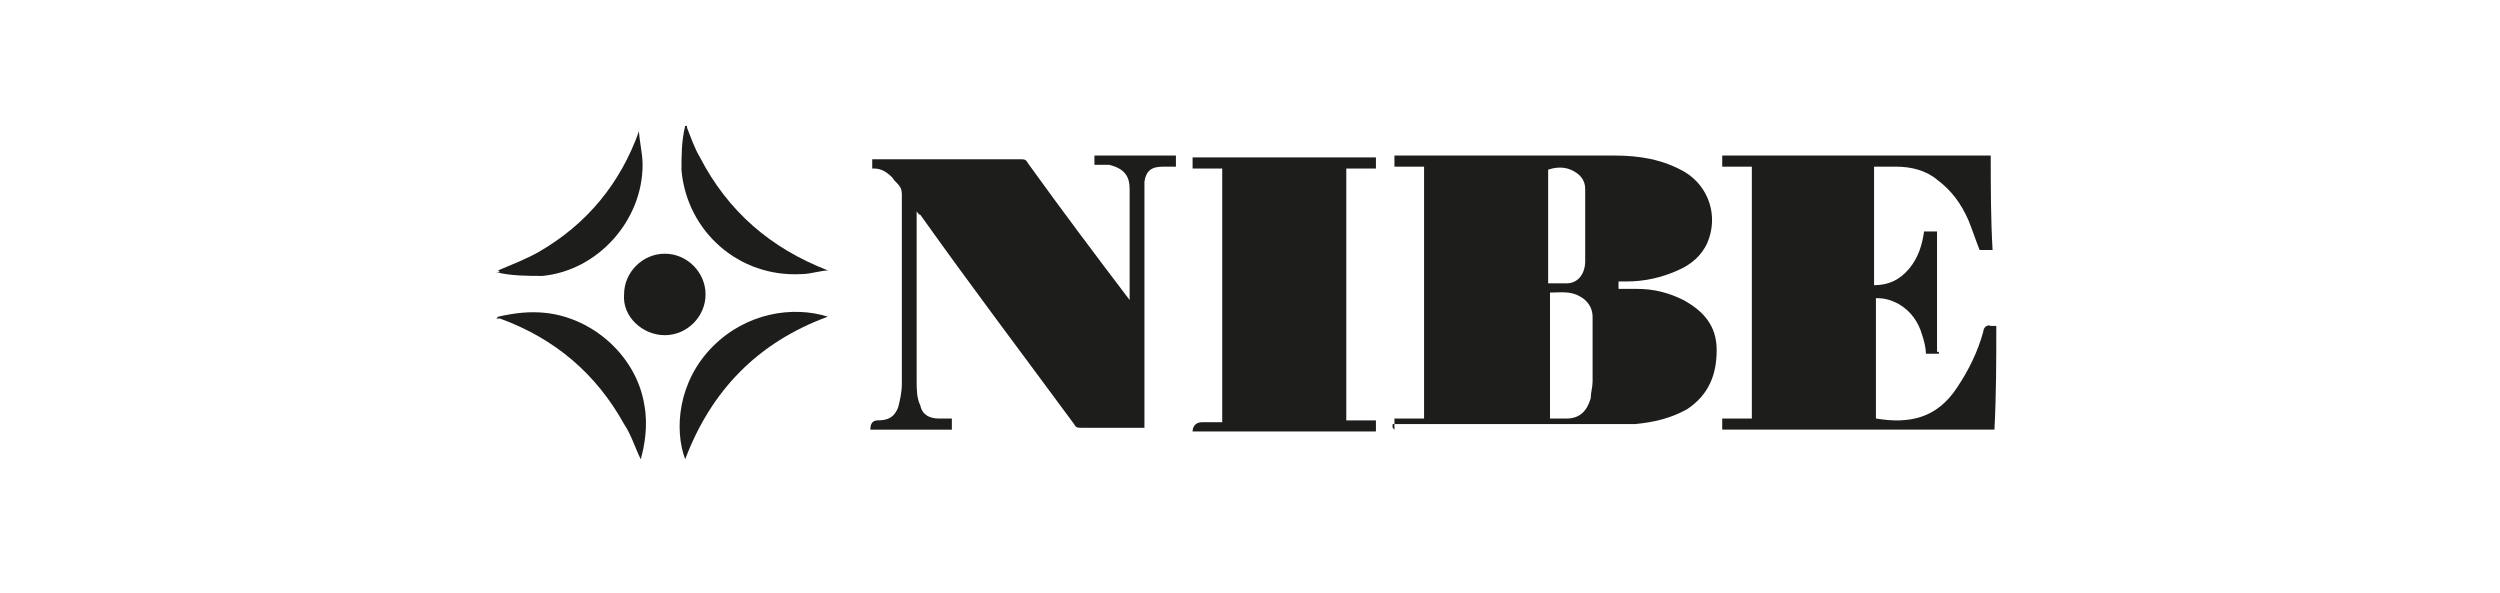
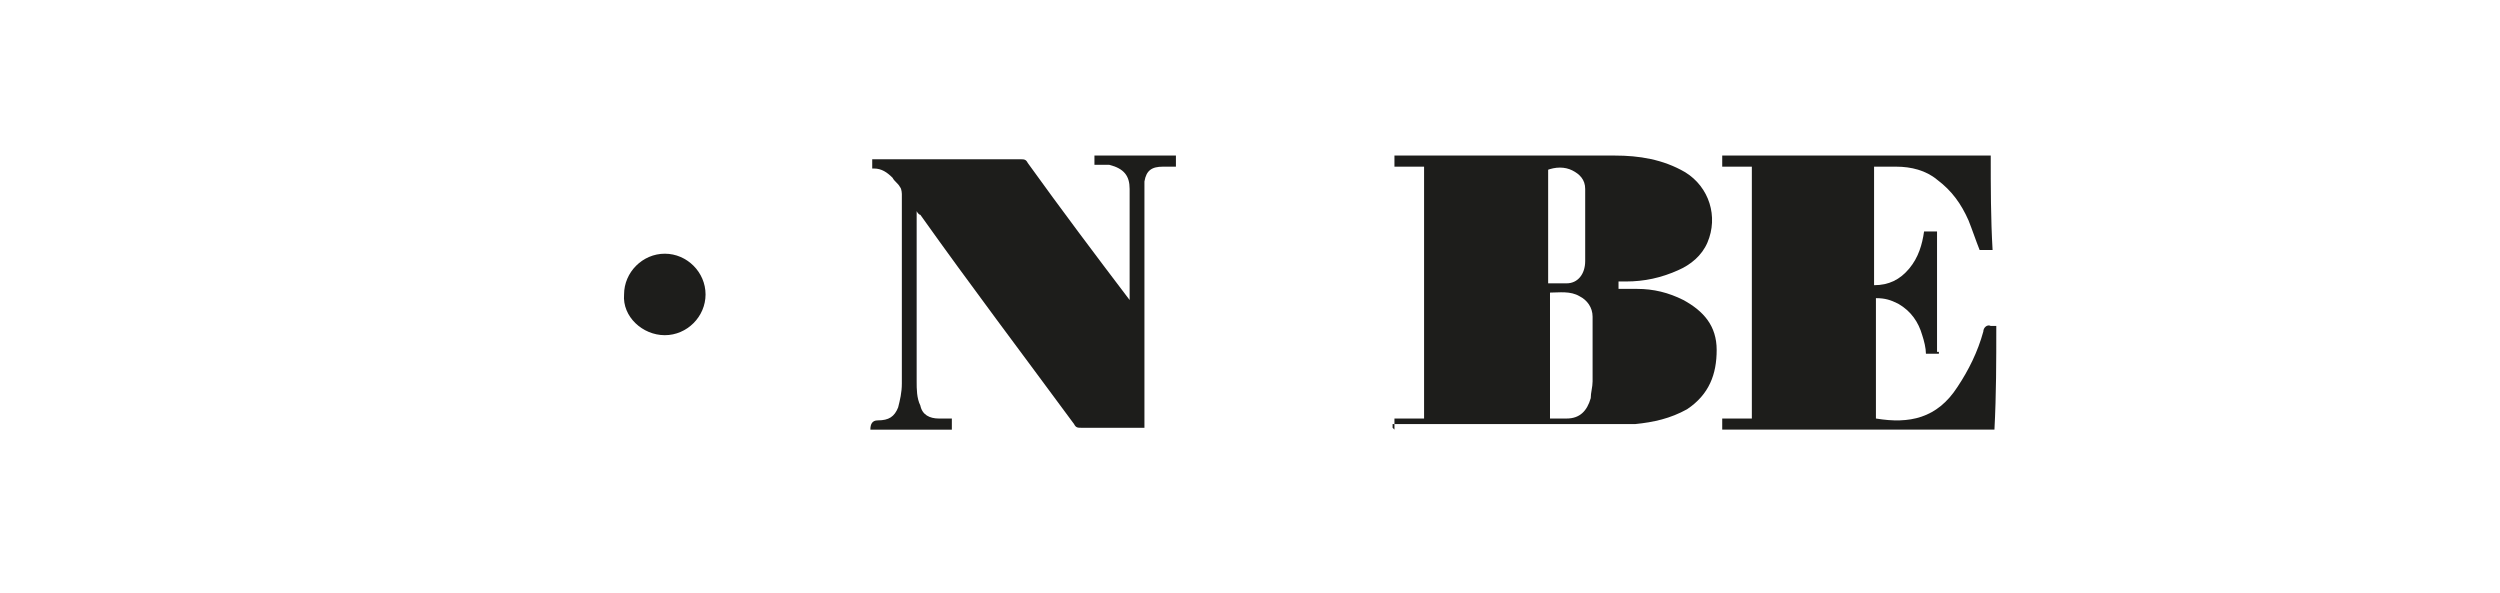
<svg xmlns="http://www.w3.org/2000/svg" id="Laag_1" version="1.1" viewBox="0 0 135 32">
  <defs>
    <style>
      .st0 {
        fill: #1d1d1b;
      }
    </style>
  </defs>
-   <path class="st0" d="M26.9,17.1c.9-.2,1.7-.3,2.6-.2,2.6.3,4.9,2.4,5.3,5,.2,1.1,0,2.2-.2,2.9-.3-.6-.5-1.3-.9-1.9-1.5-2.7-3.7-4.6-6.7-5.7h-.2,0Z" />
-   <path class="st0" d="M37.1,6.9c.2.5.4,1.1.7,1.6,1.5,2.9,3.8,4.9,6.9,6.1h.1c-.5,0-1,.2-1.5.2-3.4.2-6.2-2.3-6.5-5.6,0-.8,0-1.6.2-2.4h.1Z" />
-   <path class="st0" d="M26.9,14.6c.7-.3,1.5-.6,2.2-1,2.6-1.5,4.4-3.7,5.4-6.5v-.2h0c0,.7.2,1.3.2,2,0,3-2.4,5.7-5.4,6-.8,0-1.7,0-2.5-.2h0,.2Z" />
  <path class="st0" d="M75.3,23.2v-.6h1.6v-13.6h-1.6v-.6h11.9c1.3,0,2.6.2,3.8.9,1.3.8,1.8,2.4,1.2,3.8-.3.7-.9,1.2-1.6,1.5-.9.4-1.8.6-2.8.6h-.4v.4h1c.9,0,1.7.2,2.5.6,1.1.6,1.8,1.4,1.8,2.7s-.4,2.4-1.6,3.2c-.9.5-1.8.7-2.8.8-.8,0-1.7,0-2.5,0h-10.6v.2ZM83.6,22.6h1c.7,0,1.1-.4,1.3-1.1,0-.3.1-.6.1-.9v-3.5c0-.5-.3-.9-.7-1.1-.5-.3-1.1-.2-1.6-.2v6.8h-.1ZM83.6,9.1v6.2h1c.6,0,1-.5,1-1.2v-3.9c0-.5-.3-.8-.7-1s-.9-.2-1.4,0" />
  <path class="st0" d="M104.7,19.1h-.7c0-.3-.1-.7-.2-1-.2-.7-.6-1.3-1.3-1.7-.4-.2-.7-.3-1.2-.3v6.5c1.8.3,3.3,0,4.4-1.7.6-.9,1.1-1.9,1.4-3,0-.2.2-.4.4-.3h.3c0,1.9,0,3.7-.1,5.6h-14.7v-.6h1.6v-13.6h-1.6v-.6h14.5c0,1.7,0,3.4.1,5.1h-.7c-.2-.5-.4-1.1-.6-1.6-.4-.9-.9-1.6-1.7-2.2-.6-.5-1.4-.7-2.2-.7h-1.2v6.4c.8,0,1.4-.3,1.9-.9.5-.6.7-1.3.8-2h.7v6.5h.1Z" />
  <path class="st0" d="M61,16.2v-6c0-.7-.3-1.1-1.1-1.3h-.8v-.5h4.4v.6h-.7c-.6,0-.9.2-1,.8v13.3h-3.4c-.2,0-.3,0-.4-.2-2.8-3.8-5.6-7.5-8.3-11.3,0,0-.1,0-.2-.2v9.2c0,.4,0,.9.2,1.3.1.5.5.7,1,.7h.7v.6h-4.4c0-.3.1-.5.4-.5.6,0,.9-.2,1.1-.7.1-.4.2-.8.2-1.3v-10.2c0,0,0-.3-.1-.4-.1-.2-.3-.3-.4-.5-.3-.3-.6-.5-1-.5h-.1v-.5h8c.2,0,.3,0,.4.2,1.8,2.5,3.6,4.9,5.5,7.4,0,0,.1,0,.2.2" />
-   <path class="st0" d="M66,22.7v-13.6h-1.6v-.6h9.9v.6h-1.6v13.6h1.6v.6h-9.9c0-.3.2-.5.5-.5h1.1Z" />
-   <path class="st0" d="M37,24.8c-.6-1.6-.4-4.2,1.5-6.1,1.8-1.8,4.3-2.2,6.2-1.6-3.8,1.4-6.3,4-7.7,7.7" />
  <path class="st0" d="M38.1,15.9c0,1.2-1,2.2-2.2,2.2s-2.3-1-2.2-2.2c0-1.2,1-2.2,2.2-2.2s2.2,1,2.2,2.2" />
</svg>